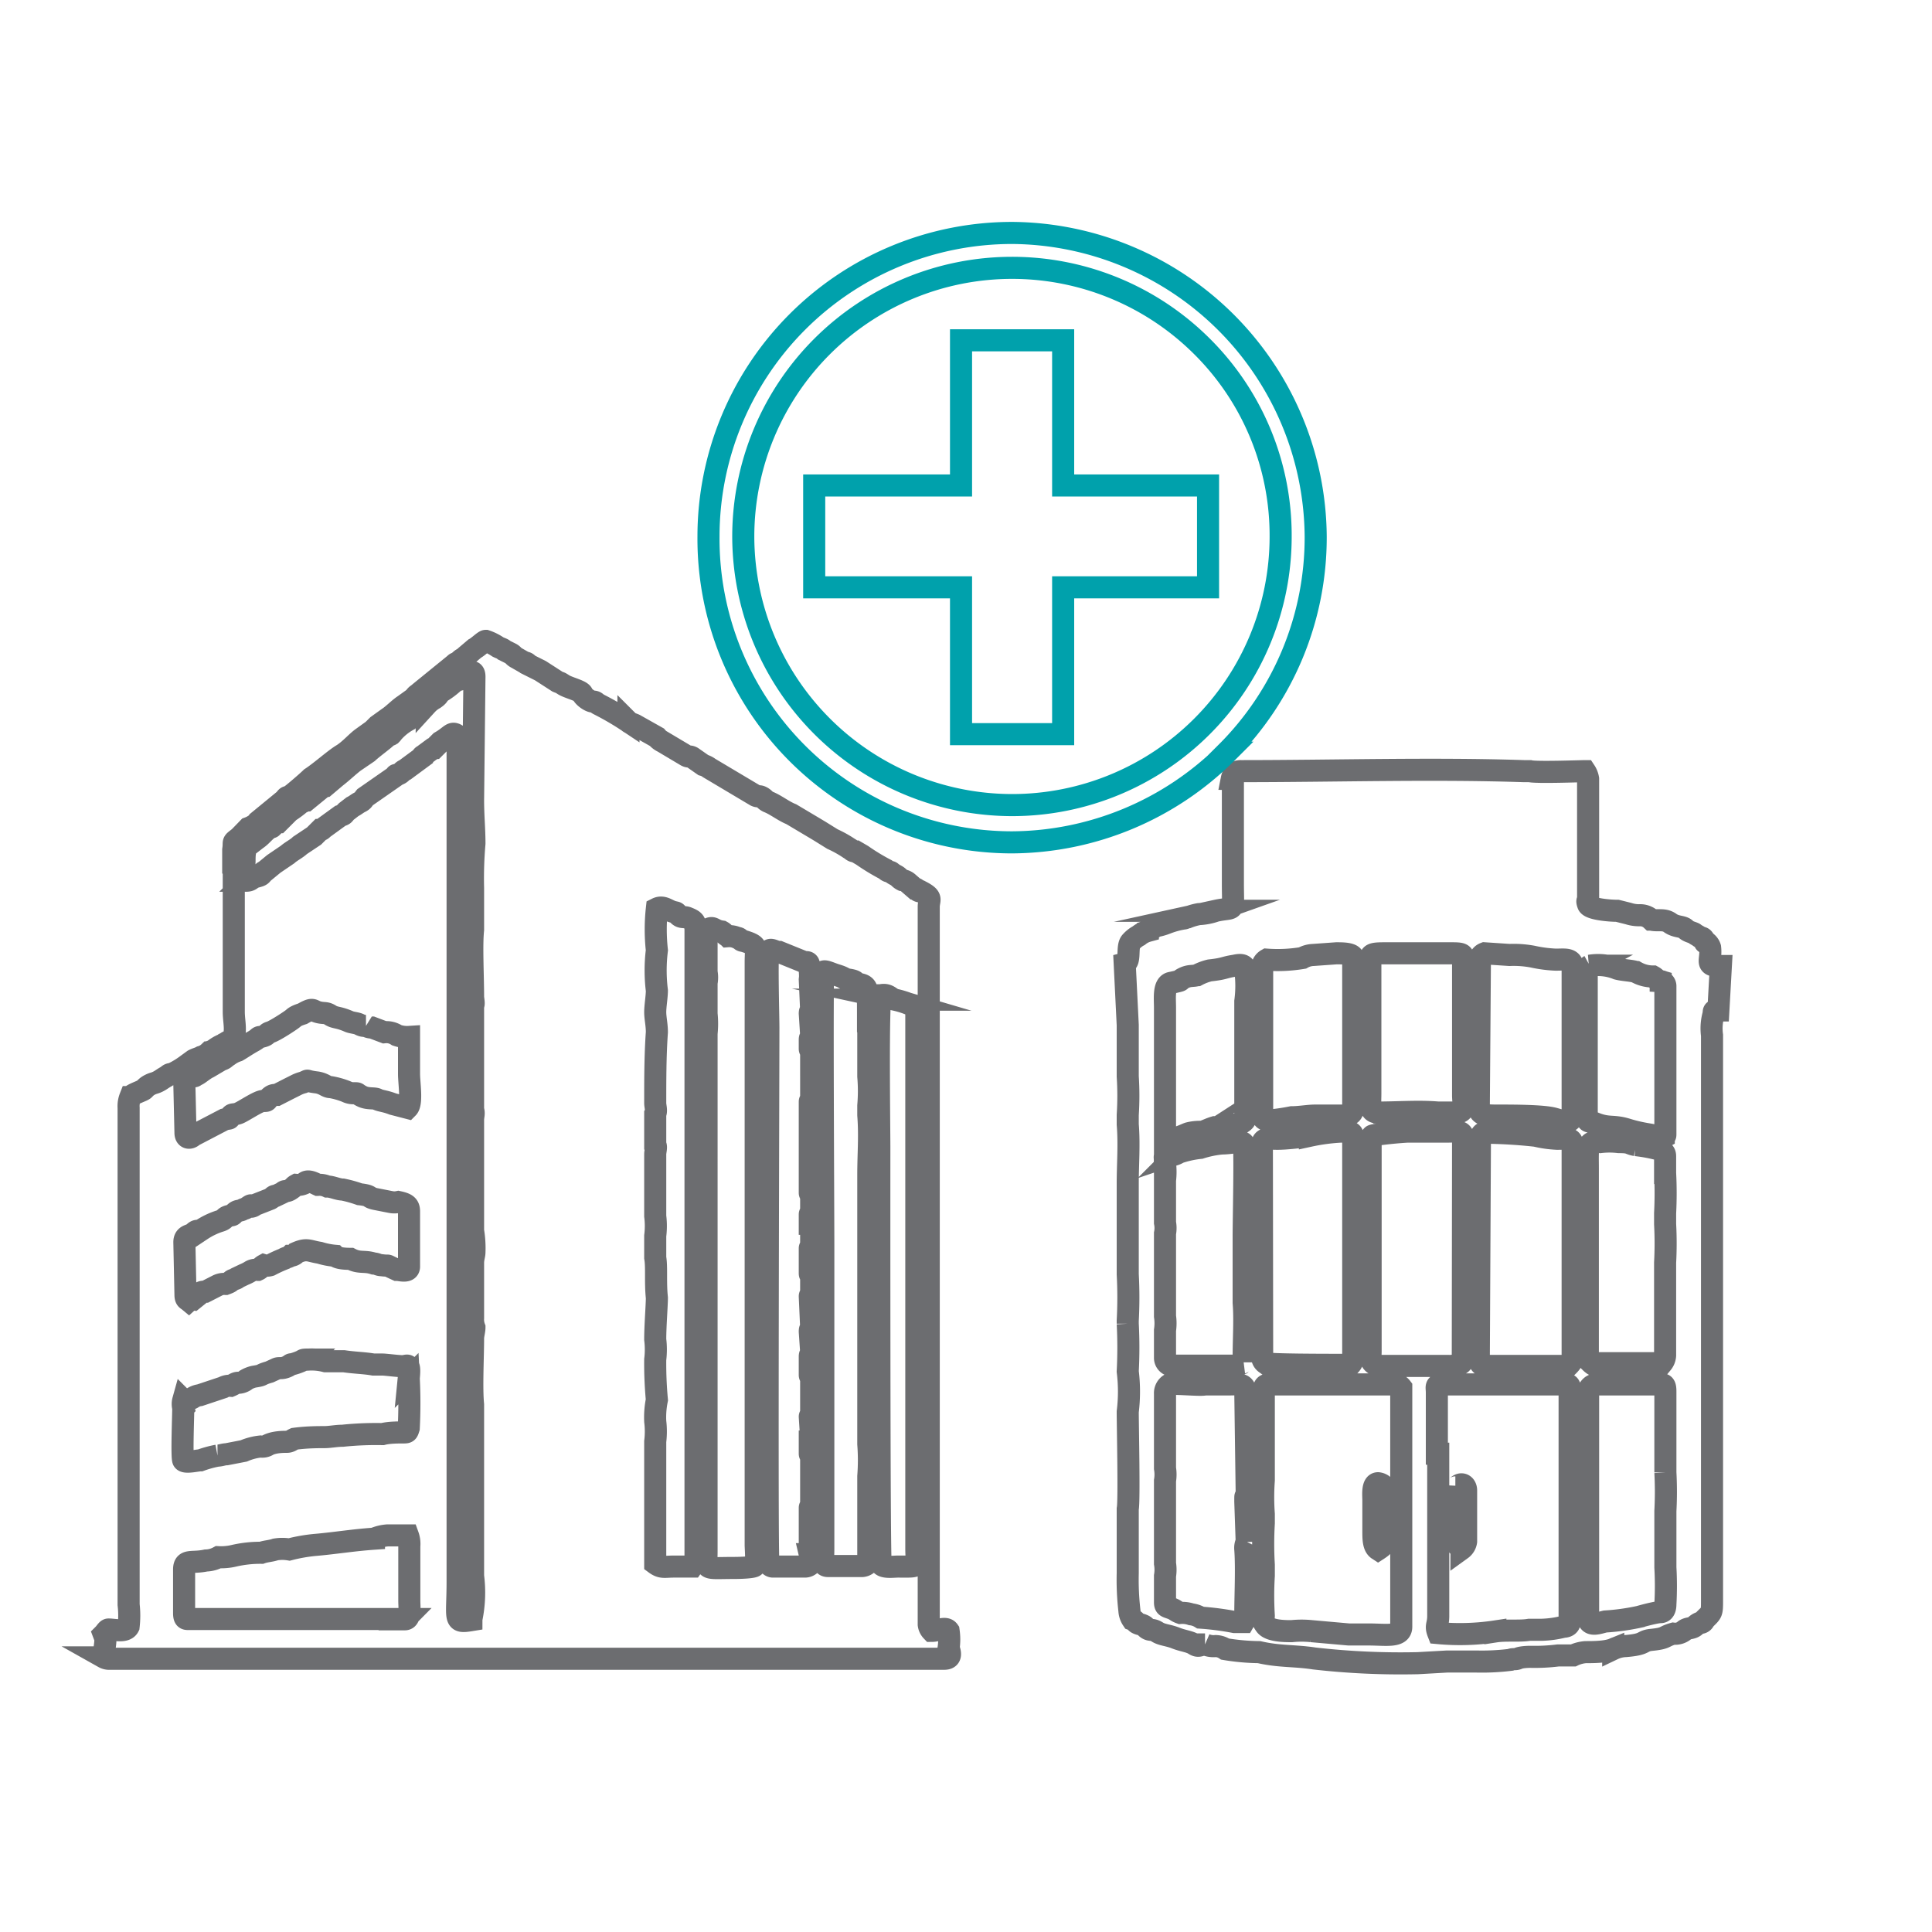
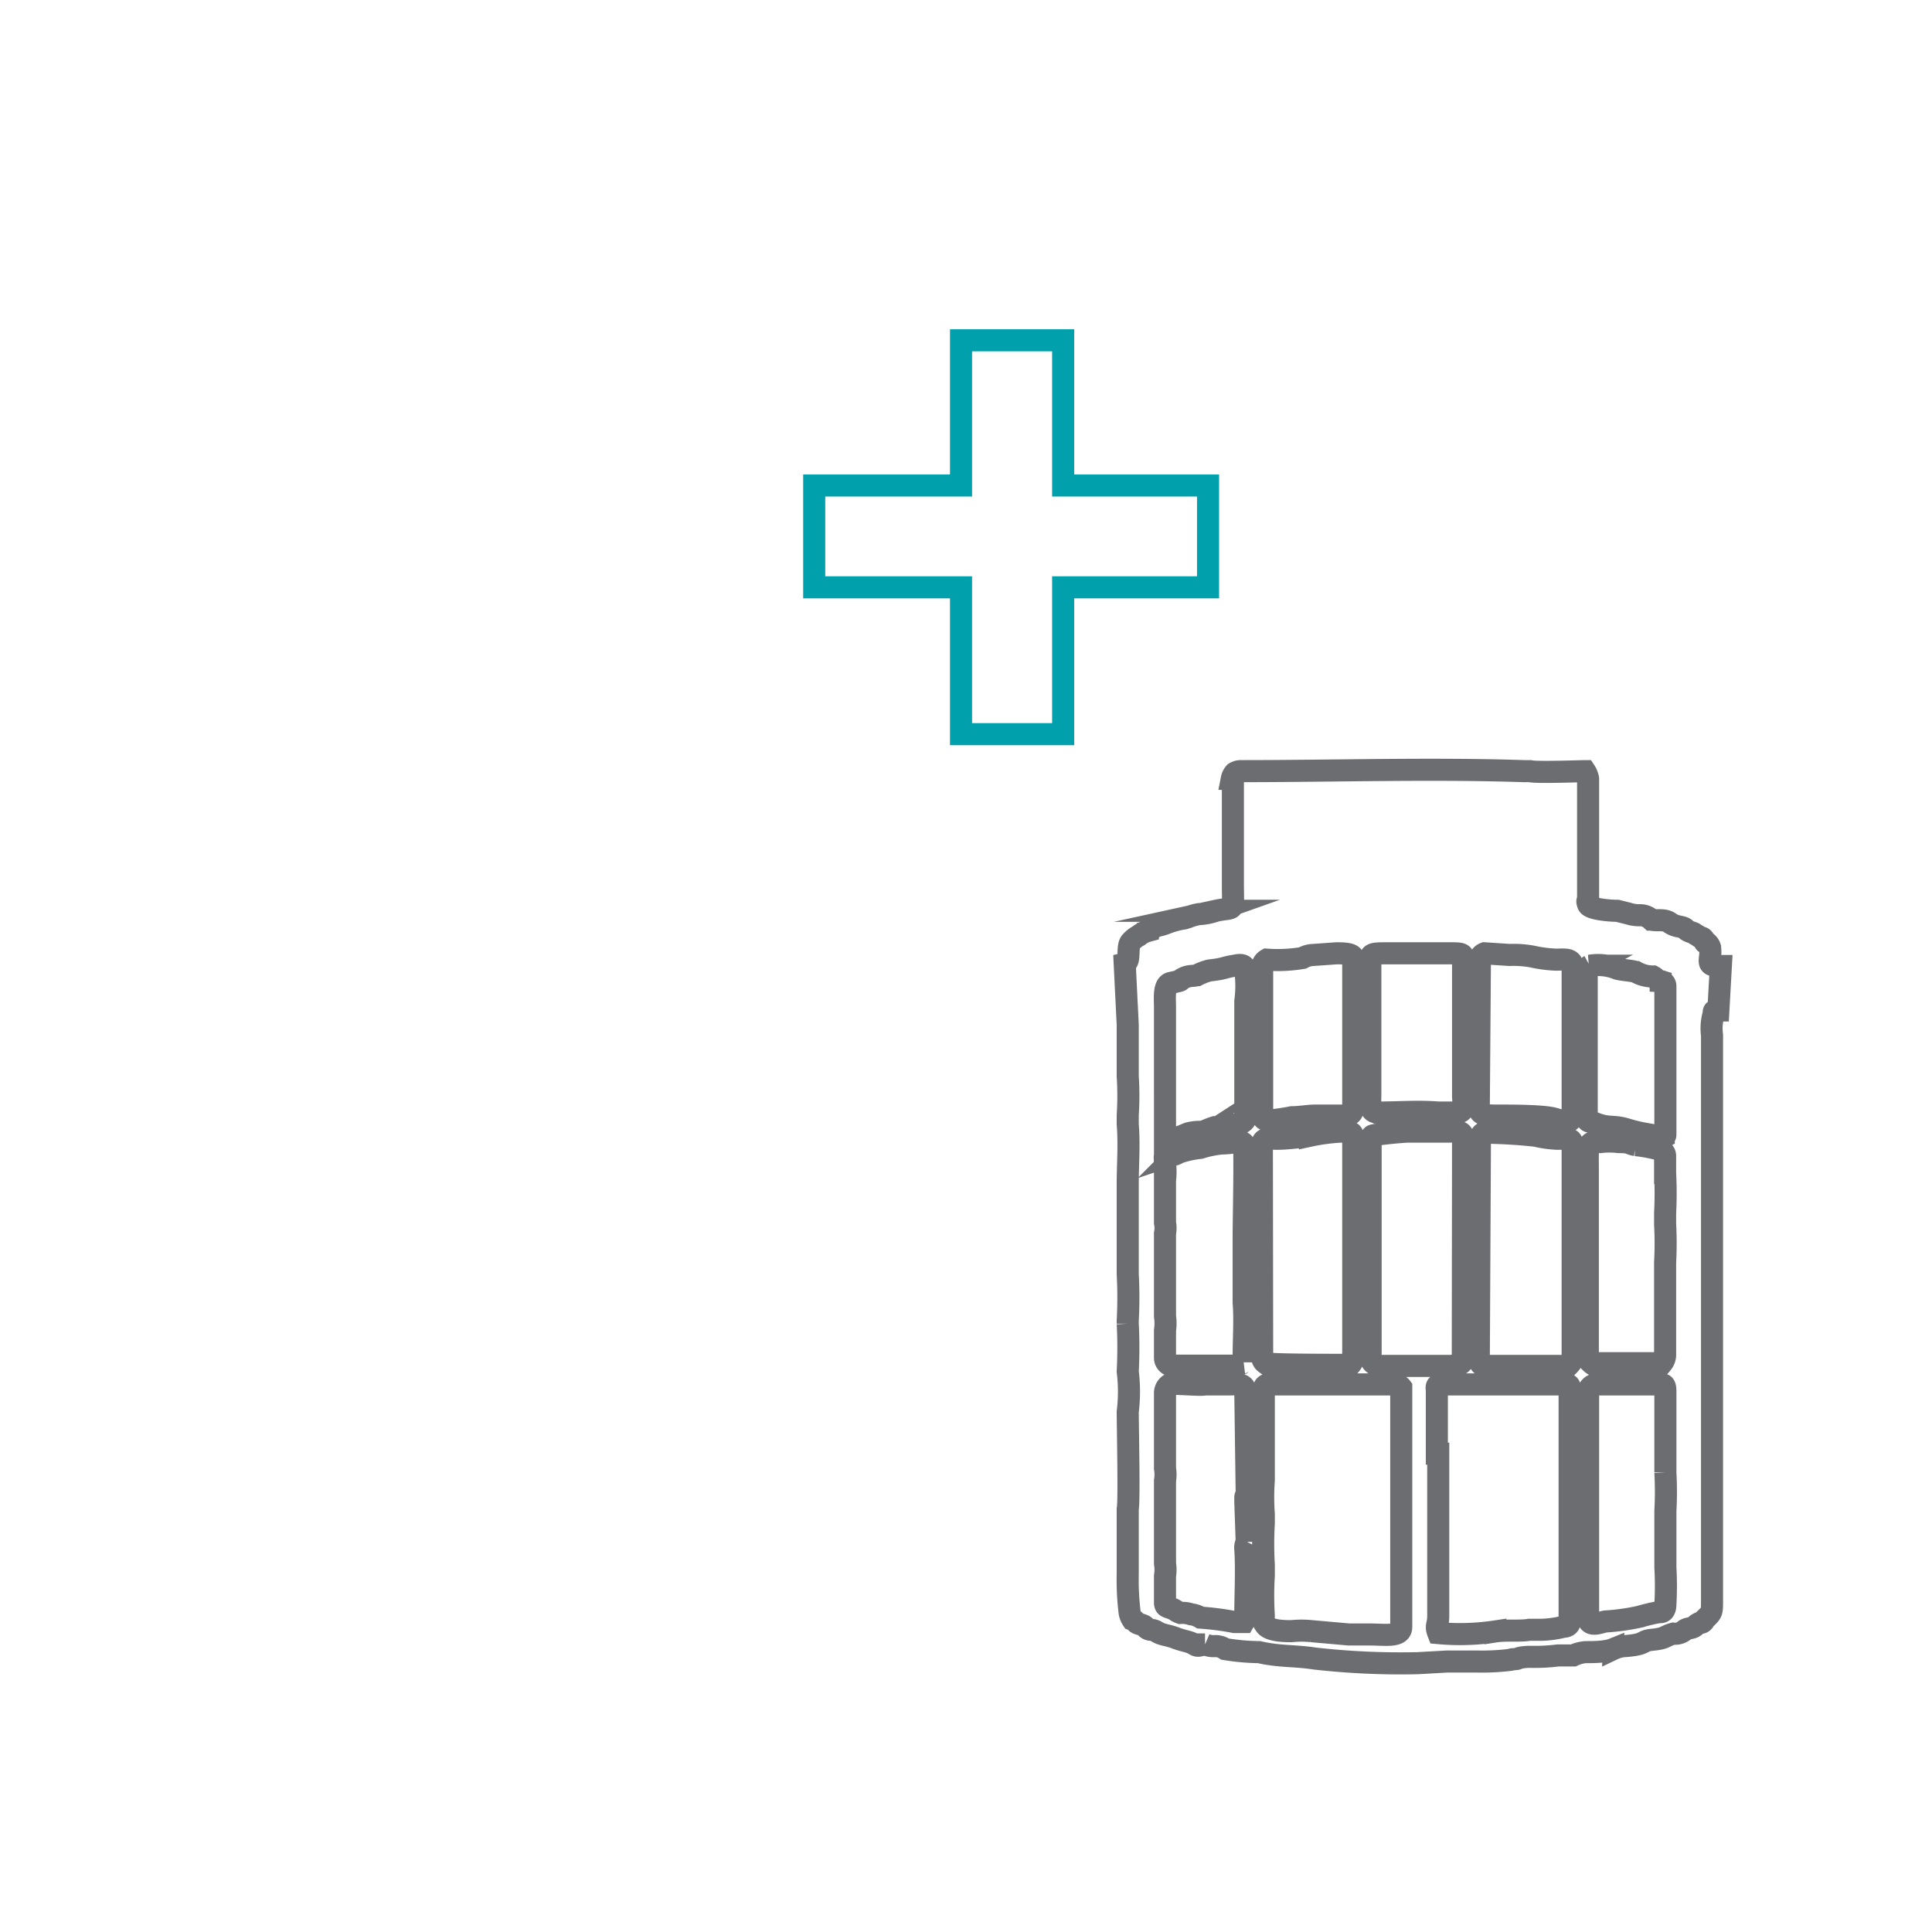
<svg xmlns="http://www.w3.org/2000/svg" id="Healthcare" viewBox="0 0 70 70">
  <defs>
    <style>.cls-1,.cls-2{fill:none;stroke-miterlimit:10;stroke-width:0.8px;}.cls-1{stroke:#6c6d70;}.cls-2{stroke:#00a1ac;}</style>
  </defs>
  <path class="cls-1" d="M42.21,50.49a.37.37,0,0,1,.17-.33c.11-.06,1.12.05,1.28,0h.9c.28,0,.56-.06.56.28l.05,3.63c-.05.28-.05,0-.05.34l.05,1.45a.49.49,0,0,0-.05.28c.05.68,0,1.68,0,2.35a.46.46,0,0,1-.06.28h-.33a10.15,10.15,0,0,0-1.23-.16.82.82,0,0,0-.34-.12,1,1,0,0,0-.39-.05c-.17-.06-.17-.11-.34-.17s-.22-.06-.22-.22V57.1a1.36,1.36,0,0,0,0-.45v-3a1.35,1.35,0,0,0,0-.45V50.49Zm15.33,0a.31.31,0,0,1,.28-.33h2.41c.11,0,.11.16.11.28v2.91a13.08,13.08,0,0,1,0,1.4V55c0,.33,0,1.29,0,1.62v.17a12,12,0,0,1,0,1.34c0,.17-.06.28-.17.28s-.39.06-.78.17a8.12,8.12,0,0,1-1.23.17c-.23.05-.62.22-.62-.17Zm-5.48,2.18V50.44c0-.17-.06-.28.16-.28h4.54c.16,0,.11.16.11.33v8.28c0,.12-.11.17-.22.17a3.66,3.66,0,0,1-.79.11h-.45c-.33.06-.84,0-1.23.06a8.58,8.58,0,0,1-2.07.06c-.11-.28,0-.28,0-.62V52.67Zm-6.27-2.29c0-.17.06-.22.22-.22h4.54a.28.28,0,0,1,.22.11v8.67c0,.39-.56.28-1.18.28-.22,0-.5,0-.72,0l-1.35-.12a3.47,3.47,0,0,0-.72,0c-.23,0-.79,0-.95-.22s-.06-.17-.06-.34a11.69,11.69,0,0,1,0-1.45V56.7a12.68,12.68,0,0,1,0-1.51v-.33a8.41,8.41,0,0,1,0-1.23V50.38Zm7.83-9.06c0-.12.06-.28.17-.28a18.22,18.22,0,0,1,1.85.11,4.19,4.19,0,0,0,.78.11c.39,0,.56-.06.56.28v7.67c0,.11-.11.22-.17.28h-3c-.17,0-.23-.17-.23-.28ZM53,49.21c0,.16-.06.22-.17.22a.78.78,0,0,1-.34.06H50c-.4-.06-.34-.34-.34-.51V41.54c0-.17,0-.34.06-.39S50.83,41,51.05,41H52.5c.23,0,.51-.06.51.22Zm-7.28-7.67c0-.34.23-.28.56-.28s.84-.06,1.18-.11A7,7,0,0,1,48.59,41c.39,0,.44,0,.44.33v7.84a.42.42,0,0,1-.11.28h-.39c-.45,0-2.57,0-2.68-.06a.29.29,0,0,1-.12-.22Zm-3.52.61a1.23,1.23,0,0,0,0-.22c0-.06.06-.06.12-.06s.22,0,.39-.11a3.58,3.58,0,0,1,.78-.17,3.66,3.66,0,0,1,.78-.16c.34,0,.73-.11.79,0s0,2.8,0,3.36v2.41c.05.61,0,1.28,0,2v.16a.17.17,0,0,0-.11.06.81.81,0,0,1-.34.06H42.54a.31.31,0,0,1-.22-.06.28.28,0,0,1-.11-.22v-1a1.73,1.73,0,0,0,0-.51v-3a1,1,0,0,0,0-.39V42.77a2.56,2.56,0,0,0,0-.62Zm15.67,7.34c-.12,0-.23-.12-.28-.17a.4.4,0,0,1-.06-.28V42.38c0-.84-.06-1.06.45-1a2.81,2.81,0,0,1,.67,0c.45,0,.34.06.62.11a5.58,5.58,0,0,1,.89.17c.11.06.17.11.17.23v.61a14.21,14.21,0,0,1,0,1.46v.39a13.08,13.08,0,0,1,0,1.4v.22c0,.51,0,1.06,0,1.62v1.52a.48.48,0,0,1-.11.28H57.88ZM53.62,34.71a.29.29,0,0,1,.17-.17l.9.06a3.73,3.73,0,0,1,.84.06,4.83,4.83,0,0,0,.84.11c.33,0,.61-.06.61.28v5.26c0,.45-.28.33-.67.22s-1.51-.11-2-.11-.73,0-.73-.34Zm-7.89.39a.34.34,0,0,1,.17-.33,5.41,5.41,0,0,0,1.29-.06.86.86,0,0,1,.39-.11l.84-.06c.22,0,.61,0,.61.17v5.37c0,.34-.16.34-.5.34h-.89c-.23,0-.56.06-.84.06a7.3,7.3,0,0,1-.73.11c-.22,0-.34,0-.34-.28Zm4.2,5.21c-.34,0-.28-.34-.28-.67v-4.7c0-.34-.06-.4.5-.4.28,0,.62,0,.9,0h.67c.28,0,.67,0,.9,0,.5,0,.39.06.39.51v4.64c0,.28.11.62-.23.62h-.67c-.72-.06-1.45,0-2.18,0Zm10.35.89c-.11.06-.22,0-.33-.05s-.45-.06-1-.23-.68,0-1.29-.28c-.11,0-.17,0-.17-.22s0-4.48,0-5.09c0-.11,0-.28.11-.34a1.85,1.85,0,0,1,1,.11c.23.06.51.06.68.12a1.24,1.24,0,0,0,.61.16c.11.06.11.12.28.17a.18.18,0,0,1,.17.17v1.45c0,.34,0,1.29,0,1.57v2c0,.11,0,0,0,.33,0,.11,0,.06-.06.11Zm-18.07-.05V36.5c0-.33-.06-.84.22-.89.51-.11.23-.06.45-.17s.34-.06.5-.11a1.94,1.94,0,0,1,.45-.17c.56-.06.5-.11.9-.17.22-.05.39-.05.39.17a4.2,4.2,0,0,1,0,1.12v4c0,.22.05.28-.11.39a3,3,0,0,1-1,.17c-.17.05-.28.11-.45.17a1.7,1.7,0,0,0-.5.05c-.17.06-.67.34-.84.06Zm2.46-12.93V32c0,1.12.11.84-.62,1a2.13,2.13,0,0,1-.61.12,2.1,2.1,0,0,0-.39.11c-.06,0-.11.05-.17.05a3,3,0,0,0-.62.17,2.1,2.1,0,0,1-.39.11c-.11.06-.11.11-.28.17a.89.89,0,0,0-.33.17,1,1,0,0,0-.28.22c-.17.17,0,.73-.23.79l.11,2.23V39a10.89,10.89,0,0,1,0,1.4v.34c.06.73,0,1.45,0,2.13v3.3a15.54,15.54,0,0,1,0,1.68v.11a16.55,16.55,0,0,1,0,1.73,5.94,5.94,0,0,1,0,1.46c0,.5.06,3.24,0,3.52V57a9.72,9.72,0,0,0,.06,1.35.65.65,0,0,0,.11.33c.17.06.06.11.28.17s.17.11.28.17.17,0,.34.11.39.11.67.22.5.12.67.23.23,0,.39,0a.78.78,0,0,0,.39.06.65.65,0,0,1,.34.11,7.92,7.92,0,0,0,1.23.11c.73.17,1.29.12,2,.23a27.62,27.62,0,0,0,3.75.17l1.06-.06h1.06a8.45,8.45,0,0,0,1.23-.06c.11-.05.17,0,.28-.05s.34-.06.45-.06a6.84,6.84,0,0,0,1-.05H57a1.26,1.26,0,0,1,.45-.12c.28,0,.73,0,1-.11a1.14,1.14,0,0,1,.45-.11c.73-.06.56-.17.89-.22.62-.06.45-.12.84-.23a.52.52,0,0,0,.39-.11c.12-.11.28-.06.4-.17a.47.47,0,0,1,.16-.11.15.15,0,0,0,.17-.11c.28-.28.28-.23.28-.73V37.51a1.87,1.87,0,0,1,.06-.78c0-.12,0-.12.17-.12L62.35,35c-.61,0-.33-.17-.39-.67a.38.38,0,0,0-.11-.17c-.11,0-.06,0-.11-.11s-.11-.06-.17-.11-.11-.06-.17-.11-.22-.06-.33-.17-.34-.06-.56-.22-.45-.06-.68-.12a.59.59,0,0,0-.39-.16,1.25,1.25,0,0,1-.44-.06L58.6,33c-.28,0-1-.06-1.06-.23s0-.11,0-.22V28.22a.71.71,0,0,0-.11-.28c-.11,0-1.79.06-2,0h-.22c-3.31-.11-6.89,0-10.24,0a.41.41,0,0,0-.23.06.46.46,0,0,0-.11.22Z" />
-   <path class="cls-1" d="M52.73,53.85c-.06.62,0,1.4,0,2,0,.12.22.23.22.28a.42.42,0,0,0,.17-.28V54c0-.11-.06-.22-.17-.22s-.17.11-.22.11Z" />
-   <path class="cls-1" d="M49.93,56.14c.34-.22.22-.28.22-.44V53.85a.36.36,0,0,0-.22-.11c-.22,0-.17.45-.17.61v1.12c0,.28,0,.56.17.67Z" />
-   <path class="cls-1" d="M31.91,36.06c.28-.06.34.11.51.16a3.34,3.34,0,0,1,.55.17c.23.11.23.17.23.45V56.09c0,.73.17.67-.67.67-.17,0-.56.06-.62-.11s-.05-14.1-.05-15.11c0-.62-.06-5.26.05-5.48ZM23.8,32.92c.22-.11.39.06.56.11s.11,0,.22.12.22.05.34.11c.28.11.28.17.28.5V56.42c0,.23,0,.17-.12.34h-.67c-.33,0-.44.06-.67-.11V52.23a3,3,0,0,0,0-.73,3.17,3.17,0,0,1,.06-.78,14.26,14.26,0,0,1-.06-1.46,3,3,0,0,0,0-.73c0-.5.06-1.23.06-1.51-.06-.56,0-1.12-.06-1.45v-.79a2.89,2.89,0,0,0,0-.72V41.82c0-.11.06-.28,0-.34V40.36c.06-.11,0-.28,0-.39,0-.84,0-1.73.06-2.57,0-.28-.06-.51-.06-.73s.06-.56.06-.78a5.94,5.94,0,0,1,0-1.46,6.91,6.91,0,0,1,0-1.51ZM14.68,58.66H6.84c-.11,0-.17,0-.17-.22V56.87c0-.39.28-.22.79-.33a1,1,0,0,0,.45-.12,2,2,0,0,0,.56-.05,4.26,4.26,0,0,1,1-.11c.17-.06.34-.06.51-.12a1.51,1.51,0,0,1,.5,0,5.92,5.92,0,0,1,1-.17c.67-.06,1.34-.17,2.07-.22a1.52,1.52,0,0,1,.5-.12c.34,0,.39,0,.73,0a.9.9,0,0,1,.05.39V58c0,.22.06.67-.16.67Zm-8-7.89c.12-.11.17-.05.28-.11a.63.63,0,0,1,.28-.11l.84-.28a.49.49,0,0,1,.28-.06c.12-.05.17-.11.28-.11s.23-.06.28-.11a1,1,0,0,1,.28-.11c.39-.06.17-.06.56-.17L10,49.6c.11-.06.17,0,.34-.06s.17-.11.22-.11.23-.06.34-.11.05-.06.28-.06a2,2,0,0,1,.61.06l.67,0c.4.06.73.06,1.07.12.11,0,.22,0,.33,0s.56.06.73.06.28-.17.22.44a17.92,17.92,0,0,1,0,1.8c-.05.16-.05.16-.22.16s-.5,0-.73.06a11.8,11.8,0,0,0-1.45.06c-.23,0-.45.05-.67.05s-.62,0-1.07.06c-.11.05-.16.11-.28.11s-.44,0-.67.11a.39.39,0,0,1-.28.06,2.09,2.09,0,0,0-.61.16l-.62.12c-.11,0-.22.05-.33.05a3.92,3.92,0,0,0-.62.17c-.11,0-.56.11-.62,0s0-1.62,0-1.9a.52.52,0,0,1,0-.28Zm0-5.76c0-.28.23-.23.34-.34s.11-.05.28-.11A2.66,2.66,0,0,1,8,44.23c.17-.06.11-.12.28-.17s.11,0,.22-.11.17-.06.28-.12.06,0,.22-.11.06,0,.12,0a.21.21,0,0,0,.11-.06l.56-.22c.11-.06.11-.12.22-.12l.23-.11c.11-.11.11,0,.28-.11s.11-.11.22-.17a.56.56,0,0,0,.28-.05c.11-.17.39,0,.5.05a.68.68,0,0,1,.34.06c.17,0,.39.11.56.11a4.46,4.46,0,0,1,.61.17c.45.05.28.11.56.17l.56.11a.68.68,0,0,0,.28,0c.28.06.39.12.39.34v2c0,.23-.33.12-.44.12-.51-.23-.17-.12-.56-.17-.11,0-.17-.06-.28-.06-.34-.11-.51,0-.84-.17-.11,0-.45,0-.56-.11a2.69,2.69,0,0,1-.56-.11c-.39-.06-.45-.17-.84,0a.28.28,0,0,1-.22.11c-.06.06-.17.06-.23.11a4.91,4.91,0,0,0-.5.23.39.39,0,0,1-.23,0c-.11.06-.11.12-.22.17a.39.39,0,0,0-.28.06,1.47,1.47,0,0,1-.22.11l-.23.11c-.05.06-.16.06-.22.11s-.06.06-.22.12a.54.54,0,0,0-.28.05l-.45.23c-.11,0-.17,0-.23.11L7,47.08a.2.2,0,0,0-.16.05c-.06-.05-.12-.05-.12-.22Zm0-5.71A.26.26,0,0,1,6.84,39C7,39,6.9,39,7,39s.06-.05.11-.05.17-.11.34-.22,0,0,.11-.06L8,38.41c.17-.06.11-.06.28-.17a1.15,1.15,0,0,1,.33-.17c.11-.06.34-.22.56-.34s.17-.16.28-.16c.28-.06.17-.12.34-.17s.78-.45.84-.51.17-.11.33-.16c.4-.23.34-.12.56-.06s.28,0,.45.11.28.06.67.23c.11.05.28.05.39.11s.17.05.23.05a.4.4,0,0,0,.22.06l.45.17a.69.69,0,0,1,.45.11,1.12,1.12,0,0,0,.44.06v1.34c0,.33.12,1.06-.05,1.23L14.23,40c-.28-.11-.45-.11-.56-.17s-.34,0-.56-.11-.11-.11-.28-.11a.56.56,0,0,1-.28-.06,2.81,2.81,0,0,0-.56-.16c-.17,0-.22-.12-.5-.17-.51-.06-.23-.11-.51,0a1.26,1.26,0,0,0-.28.11l-.22.11-.45.23c-.11,0-.17,0-.28.11s-.05.11-.22.11-.73.39-.9.45-.22,0-.28.11,0,.06-.22.11L7,41.15c-.11.11-.28.11-.28-.11ZM31.46,37V39a6.24,6.24,0,0,1,0,1.06v.34c.06.78,0,1.4,0,2.18v9.74a7.61,7.61,0,0,1,0,1.17v3.14a.33.33,0,0,1-.28.11H30c-.22,0-.17-.22-.17-.62v-11c0-1.29-.05-9.85,0-9.91s.28.06.45.11c.39.12.22.12.45.17.39.06.16.11.44.17s.28.22.28,1.06V37Zm-2.12-1.51.05,1.12s-.05,0-.05.11l.05.78c0,.12-.05.06-.05.17V38c0,.06.05.06.05.12V39.8c0,.06-.05.06-.05.12v3.3c0,.05.05.05.05.17v.5c0,.06-.05.06-.05.11v.34s.05,0,.05.11v.61c0,.12-.05.12-.05.17v.9c0,.11.05,0,.05.17v.5c0,.11-.05.11-.05.17l.05,1.12c0,.11-.05,0-.05.16l.05.73c0,.11-.05.06-.05.17v.67c0,.06.05.06.05.17v1.23c0,.06-.05.06-.05.11l.05.79c0,.11-.05.11-.05.11v.44c0,.06.05.06.05.12v1.73c0,.06-.05.06-.05.11v1.68a2.11,2.11,0,0,1,.05.34.29.29,0,0,1-.22.11H28a.17.17,0,0,1-.16-.17c-.06-.17,0-17.79,0-19.36,0-.39-.06-2.57,0-2.74s.22,0,.39,0l.84.34c.11.06.17,0,.22.06s.06.44.06.5Zm-3.75-1.79c.28-.17.22,0,.56.05.11.06.11.12.22.17a.68.68,0,0,1,.34.06c.11,0,.11.11.22.11.56.17.45.22.45.78v21.1c0,.17.06.73-.06.78s-.56.06-.72.06c-1.12,0-1,.11-1-.62V37.45a3.47,3.47,0,0,0,0-.72V35.61a1,1,0,0,0,0-.39V33.65Zm-8.51,25c-.67.11-.5,0-.5-1.4V26.65c-.22-.16-.22,0-.62.23l-.22.22c-.06,0-.06.06-.11.06l-.23.17c-.05.05-.11.05-.11.11l-.61.45c-.12.05-.12.11-.23.16s-.11,0-.11.06l-1.12.78c-.05.06-.05.11-.17.17s-.16.11-.28.17l-.22.17c-.11.11-.06.11-.22.16l-.62.45c-.06.06-.06.06-.11.06l-.11.11-.11.11-.51.34c-.11.11-.33.22-.45.33l-.5.34-.34.28c-.05,0-.05.05-.11.11s-.17.06-.28.11-.11.11-.28.11a3.21,3.21,0,0,1-.05-.72c0-.23,0-.51.22-.62l.22-.17c.17-.11.28-.28.45-.39s.06,0,.11-.05l.12-.12s0-.05.11-.05l.11-.11.28-.28a3.75,3.75,0,0,0,.45-.34c.05,0,.05,0,.11-.06L11.1,29l.55-.45a.21.21,0,0,1,.12-.06l.39-.33c.28-.22.45-.39.67-.56l.5-.34c.17-.16.56-.44.68-.56s.11,0,.22-.16a2.06,2.06,0,0,1,.56-.45l.11-.11c0-.06.06-.06.11-.06s0-.06.06-.11,0,0,.17-.06l.22-.22a1.09,1.09,0,0,1,.28-.22c.17-.12.11-.12.22-.23a2.92,2.92,0,0,0,.45-.33l.11-.12c.06,0,.06,0,.12,0s.55-.56.55-.11l-.05,4.47c0,.56.05,1.07.05,1.57a14.61,14.61,0,0,0-.05,1.62v1.51c-.06.56,0,1.68,0,2.41,0,.11.05.28,0,.33V40.2c.05.16,0,.22,0,.39v4a3.79,3.79,0,0,1,.05.78c0,.11-.05.22-.05.39v2a.83.83,0,0,0,.05.34c0,.11-.05.28-.05.39,0,.67-.06,1.79,0,2.4V57.1a4.69,4.69,0,0,1-.06,1.56ZM8.47,31.41c0,.73,0,4.87,0,5.26s.16.9-.17,1.06a.16.16,0,0,0-.11.06c-.06,0-.06.06-.12.06a1.39,1.39,0,0,0-.28.16c0,.06-.16.06-.22.12a.67.67,0,0,1-.28.16c-.11.06-.17.06-.28.12l-.22.16a3.11,3.11,0,0,1-.56.34c-.12,0-.12.05-.23.11s-.16.11-.28.17-.16.05-.28.11-.16.11-.22.17-.45.17-.5.28a.89.89,0,0,0-.06.39v18a3.47,3.47,0,0,1,0,.79c-.11.22-.5.11-.73.11-.05,0-.11.11-.17.17l.06.16c0,.23-.06.45-.06.68a.4.4,0,0,0,.23.05H34.21c.28,0,.22-.22.16-.39a2.14,2.14,0,0,0,0-.62c-.11-.16-.39,0-.61,0a.41.41,0,0,1-.11-.23v-26c0-.28.16-.33-.28-.56-.17,0-.12-.11-.23-.11L32.92,32a.41.41,0,0,0-.22-.11c-.12-.06-.12-.11-.23-.17s-.11-.06-.17-.11-.11,0-.22-.11a7.54,7.54,0,0,1-.84-.51L31,30.85c-.12,0-.12-.05-.23-.11a4.2,4.2,0,0,0-.61-.34l-.45-.28L29.51,30l-.84-.5c-.28-.11-.56-.34-.84-.45-.12-.06-.12-.11-.23-.17s-.11,0-.22-.05l-1.68-1a.64.64,0,0,0-.22-.11l-.4-.28c-.11-.06-.11,0-.22-.06l-.84-.5a.65.65,0,0,1-.22-.17L23,26.26c-.11-.05-.17-.05-.23-.11a10.43,10.43,0,0,0-1.06-.62c-.11-.05-.11-.11-.22-.11s-.34-.16-.39-.28-.51-.22-.68-.33-.11-.06-.22-.11l-.62-.4-.22-.11-.22-.11C19.1,24,19,24,19,24l-.28-.16c-.12-.06-.12-.12-.23-.17l-.22-.11c-.06-.06-.11-.06-.23-.12a1.81,1.81,0,0,0-.44-.22c-.06,0-.28.22-.4.28l-.33.28c-.11.11-.11.06-.22.17s-.12.05-.17.11l-1.23,1-.06.05c-.06.06-.11.06-.17.17l-.39.28c-.17.11-.39.34-.56.45l-.39.28-.17.17-.39.28c-.22.16-.45.44-.73.61s-.78.62-1.12.84c-.11.11-.56.5-.72.62s-.12,0-.23.16l-.89.73A1,1,0,0,1,9,30l-.33.34c-.28.22-.17.11-.22.45v.61Z" />
  <polygon class="cls-2" points="29.5 17.59 34.82 17.59 34.82 12.33 38.52 12.33 38.52 17.59 43.77 17.59 43.77 21.28 38.52 21.28 38.52 26.6 34.82 26.6 34.82 21.28 29.5 21.28 29.5 17.59" />
-   <path class="cls-2" d="M36.67,29.17a9.73,9.73,0,0,0,9.73-9.73,9.65,9.65,0,0,0-2.85-6.89,9.74,9.74,0,0,0-16.62,6.89,9.75,9.75,0,0,0,9.74,9.73Zm7.78-1.9a11.1,11.1,0,0,1-7.78,3.25,11,11,0,0,1-11-11.08,11,11,0,0,1,11-11,11.08,11.08,0,0,1,11,11,11,11,0,0,1-3.24,7.83Z" />
</svg>